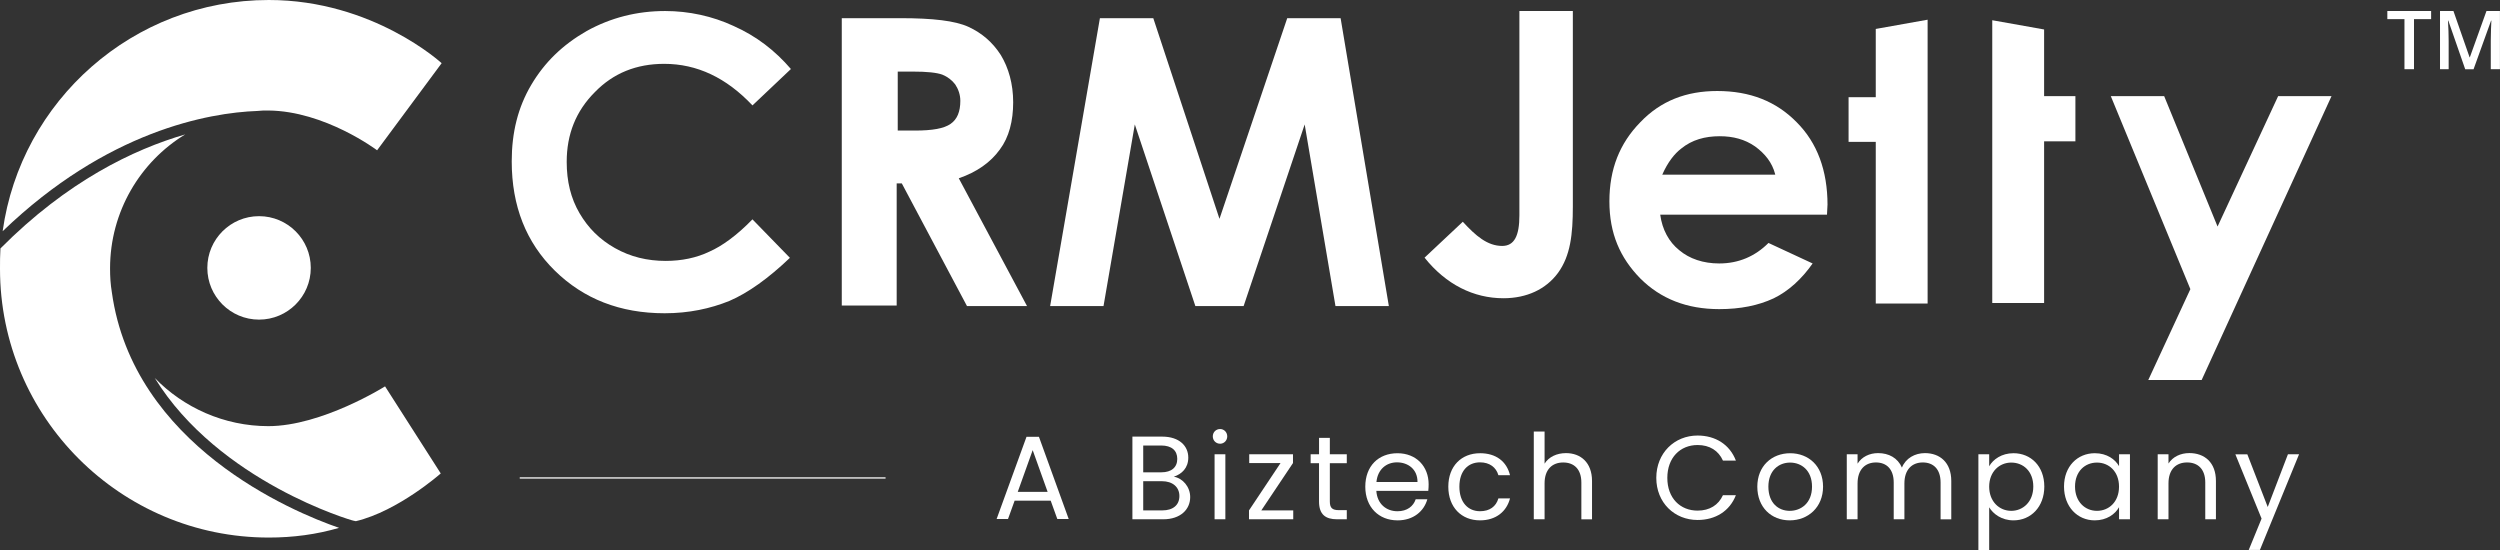
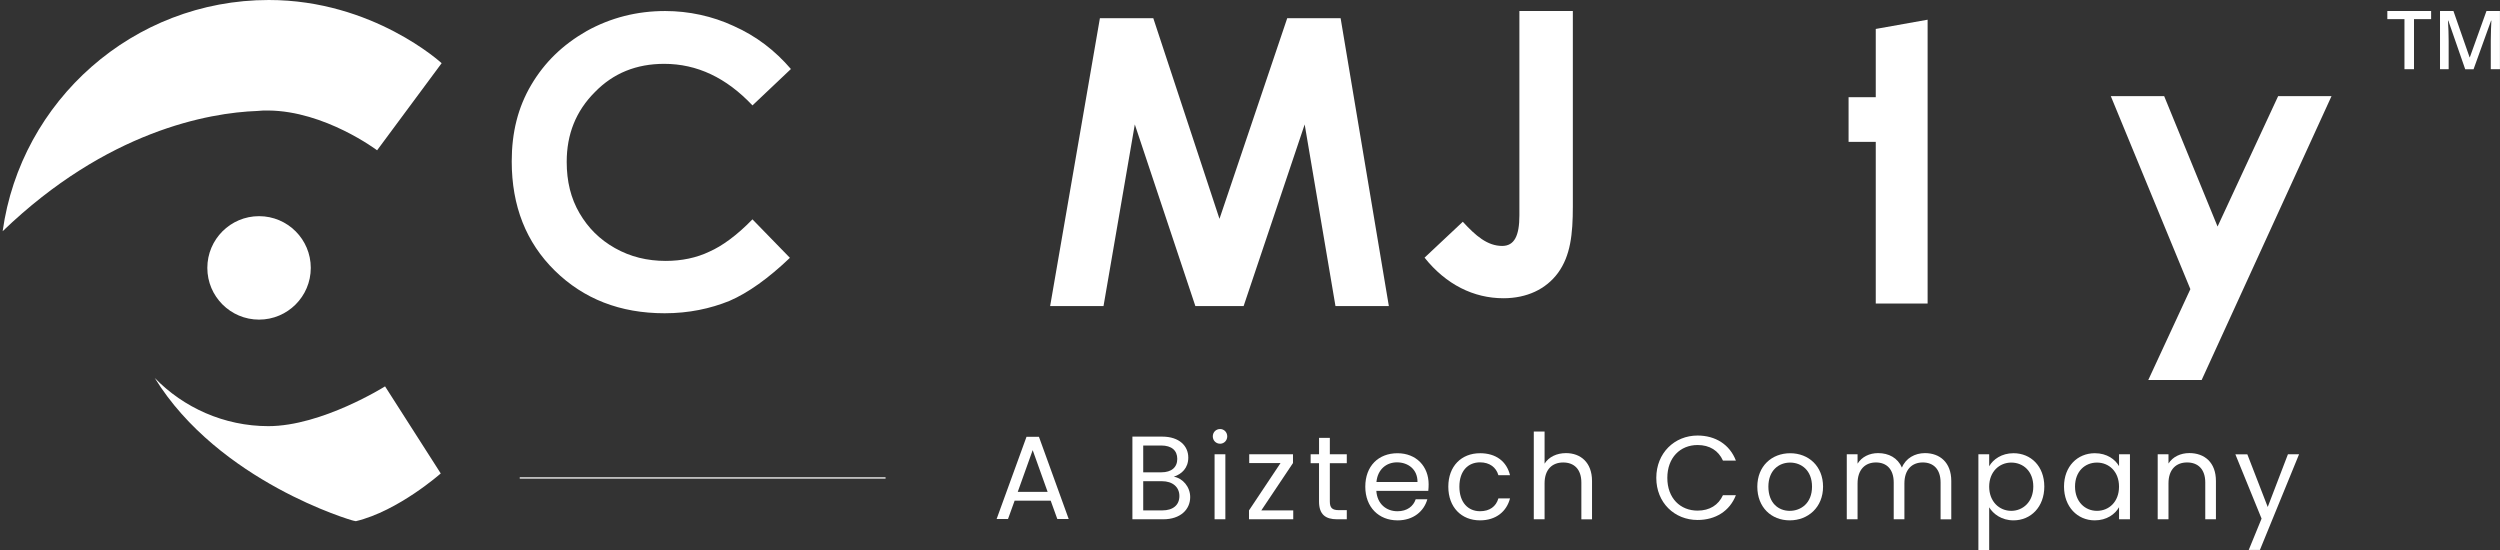
<svg xmlns="http://www.w3.org/2000/svg" id="Layer_2" width="998.54" height="219.73" viewBox="0 0 998.54 219.73">
  <rect x="0" y="0" width="998.54" height="219.73" fill="#333333" stroke="none" />
  <path d="M964.18,27.65h-3.8V7.65h-6.84v-3.26h17.49v3.26h-6.84v20h0Z" fill="#fff" stroke-width="0" />
  <path d="M984.64,27.65l-6.75-19.43h-.13c.18,2.89.27,5.59.27,8.12v11.31h-3.45V4.39h5.36l6.46,18.51h.09l6.65-18.51h5.38v23.26h-3.66v-11.5c0-1.16.03-2.66.09-4.52.06-1.86.11-2.98.15-3.37h-.13l-6.99,19.4h-3.36.02Z" fill="#fff" stroke-width="0" />
  <path d="M606.86,4.39h21.36v78.1c0,11.07-.94,19.64-5.92,26.5-4.83,6.55-12.47,10.13-21.82,10.13-11.85,0-22.92-5.46-31.49-16.21l15.28-14.34c5.14,5.61,9.82,9.66,15.74,9.66,4.83,0,6.86-4.05,6.86-12.16V4.39h-.01Z" fill="#fff" stroke-width="0" />
  <path d="M153.8,154.32s-25.25,15.89-46.62,15.89c-17.66,0-33.9-7.42-45.38-19.25,25.6,41.49,78.93,57.03,79.46,57.03l.88.18c16.95-4.06,33.9-19.07,33.9-19.07l-22.25-34.79h0Z" fill="#fff" stroke-width="0" />
  <path d="M102.77,44.32c1.41-.18,2.83-.18,4.41-.18,22.6.18,43.44,15.89,43.44,15.89l25.78-34.79S149.03,0,107.36,0C53.15,0,8.3,40.26,1.06,92.35c41.67-40.08,82.28-47.32,101.71-48.03Z" fill="#fff" stroke-width="0" />
-   <path d="M44.67,116.71h0c-.53-3.18-.71-6.18-.71-9.53,0-22.6,12.01-42.55,30.02-53.5C53.33,59.68,26.84,72.4.18,99.23c-.18,2.65-.18,5.47-.18,8.12,0,59.33,48.2,107.36,107.36,107.36,9.71,0,19.07-1.24,28.07-3.88-18.54-6.36-82.28-33.02-90.76-94.11h0Z" fill="#fff" stroke-width="0" />
  <path d="M103.47,86.34c11.41,0,20.66,9.25,20.66,20.66s-9.25,20.66-20.66,20.66-20.66-9.25-20.66-20.66,9.25-20.66,20.66-20.66Z" fill="#fff" stroke-width="0" />
  <path d="M315.92,27.55l-15.37,14.55c-10.45-11.07-22.14-16.6-35.26-16.6-11.07,0-20.29,3.69-27.67,11.27-7.58,7.58-11.27,16.81-11.27,27.88,0,7.79,1.64,14.55,5.12,20.5,3.48,5.94,7.99,10.45,14.14,13.94,6.15,3.48,12.91,5.12,20.29,5.12,6.35,0,12.3-1.23,17.42-3.69,5.12-2.25,11.07-6.56,17.22-12.91l14.96,15.37c-8.61,8.2-16.6,13.94-24.19,17.22-7.59,3.07-16.19,4.92-25.83,4.92-17.83,0-32.39-5.74-43.87-17.01s-17.22-25.83-17.22-43.66c0-11.48,2.46-21.52,7.79-30.54,5.33-9.02,12.5-15.99,22.14-21.52,9.63-5.33,20.09-7.99,31.36-7.99,9.43,0,18.86,2.05,27.26,5.94,9.22,4.1,16.6,9.84,22.96,17.22h.02Z" fill="#fff" stroke-width="0" />
-   <path d="M336.63,7.26h23.16c12.71,0,21.73,1.02,27.06,3.48,5.33,2.46,9.63,6.15,12.91,11.27,3.08,5.12,4.92,11.48,4.92,18.86s-1.64,13.94-5.33,18.86c-3.69,5.12-9.22,9.02-16.4,11.48l27.26,51.04h-23.98l-26.03-48.99h-2.05v48.79h-21.93V7.26h.41,0ZM358.56,52.15h6.76c7.17,0,11.68-.82,14.35-2.66s3.9-4.92,3.9-9.22c0-2.46-.82-4.72-2.05-6.56-1.23-1.64-3.07-3.07-5.12-3.89-2.25-.82-6.15-1.23-11.89-1.23h-5.94v23.57h-.01Z" fill="#fff" stroke-width="0" />
  <path d="M439.32,7.26h21.32l26.44,80.15,27.06-80.15h21.32l19.27,115h-21.32l-12.3-72.56-24.39,72.56h-19.27l-24.19-72.56-12.5,72.56h-21.32l19.88-115h0Z" fill="#fff" stroke-width="0" />
-   <path d="M729.94,81.86c0-13.72-4.1-24.8-12.29-33-8.21-8.39-18.66-12.51-31.77-12.51-12.31,0-22.55,3.9-30.75,12.51-8.21,8.41-12.31,18.66-12.31,31.57s4.3,22.55,12.31,30.75c8.19,8.19,18.64,12.29,31.55,12.29,8.41,0,15.58-1.43,21.73-4.3,5.94-2.87,11.29-7.79,15.58-13.94l-17.63-8.19c-5.32,5.32-11.89,8.19-19.68,8.19-6.35,0-11.89-1.85-15.99-5.32-4.1-3.29-6.77-8.21-7.57-14.16h66.61l.2-3.9h.01ZM709.04,69.77h-45.11c2.27-5.12,4.92-8.39,7.59-10.44,4.3-3.49,9.44-4.92,15.38-4.92,5.32,0,10.04,1.23,14.14,4.1,3.9,2.87,6.77,6.35,7.99,11.07v.2h0Z" fill="#fff" stroke-width="0" />
  <polygon points="749.21 11.56 769.92 7.87 769.92 121.23 749.21 121.23 749.21 56.66 738.35 56.66 738.35 38.82 749.21 38.82 749.21 11.56" fill="#fff" stroke-width="0" />
-   <polygon points="795.74 8.08 816.45 11.77 816.45 38.41 828.95 38.41 828.95 56.45 816.45 56.45 816.45 121.02 795.74 121.02 795.74 8.08 795.74 8.08" fill="#fff" stroke-width="0" />
  <polygon points="843.09 38.41 864.41 38.41 885.73 90.48 909.92 38.41 931.24 38.41 879.38 151.77 858.06 151.77 874.87 115.49 843.09 38.41" fill="#fff" stroke-width="0" />
  <line x1="353.71" y1="190.9" x2="207.59" y2="190.9" fill="none" stroke="#fff" stroke-miterlimit="10" stroke-width=".5" />
  <path d="M419.67,199.97h-14.41l-2.65,7.34h-4.55l11.94-32.84h4.97l11.89,32.84h-4.55l-2.65-7.34h0ZM412.47,179.79l-5.97,16.68h11.94l-5.97-16.68h0Z" fill="#fff" stroke-width="0" />
  <path d="M464.62,207.41h-12.32v-33.02h11.85c6.96,0,10.47,3.79,10.47,8.38,0,4.17-2.61,6.59-5.78,7.63,3.6.62,6.54,4.08,6.54,8.15,0,4.98-3.93,8.86-10.75,8.86h-.01ZM463.77,177.94h-7.15v10.71h7.25c4.03,0,6.35-1.99,6.35-5.35s-2.23-5.36-6.44-5.36h-.01ZM464.1,192.2h-7.48v11.66h7.63c4.27,0,6.82-2.13,6.82-5.74s-2.74-5.92-6.96-5.92h-.01Z" fill="#fff" stroke-width="0" />
  <path d="M484.41,174.29c0-1.66,1.27-2.93,2.93-2.93,1.56,0,2.84,1.27,2.84,2.93s-1.28,2.94-2.84,2.94c-1.66,0-2.93-1.28-2.93-2.94ZM485.12,181.45h4.31v25.96h-4.31v-25.96h0Z" fill="#fff" stroke-width="0" />
  <path d="M516.44,184.95l-12.65,18.91h12.75v3.55h-17.67v-3.55l12.6-18.91h-12.51v-3.51h17.48v3.51Z" fill="#fff" stroke-width="0" />
  <path d="M526.85,185h-3.36v-3.56h3.36v-6.54h4.31v6.54h6.77v3.56h-6.77v15.3c0,2.56.95,3.46,3.6,3.46h3.17v3.65h-3.89c-4.59,0-7.2-1.9-7.2-7.11v-15.3h.01Z" fill="#fff" stroke-width="0" />
  <path d="M558.16,207.84c-7.39,0-12.84-5.21-12.84-13.45s5.26-13.36,12.84-13.36,12.46,5.31,12.46,12.41c0,.95-.05,1.71-.14,2.61h-20.75c.33,5.26,4.02,8.15,8.43,8.15,3.89,0,6.35-1.99,7.29-4.78h4.65c-1.33,4.74-5.5,8.43-11.94,8.43h0ZM549.78,192.53h16.39c.05-5.07-3.75-7.86-8.2-7.86-4.22,0-7.72,2.8-8.2,7.86h.01Z" fill="#fff" stroke-width="0" />
  <path d="M591.13,181.02c6.44,0,10.66,3.31,11.99,8.77h-4.64c-.9-3.13-3.51-5.12-7.34-5.12-4.74,0-8.24,3.37-8.24,9.71s3.51,9.81,8.24,9.81c3.84,0,6.39-1.85,7.34-5.11h4.64c-1.33,5.16-5.54,8.76-11.99,8.76-7.39,0-12.65-5.21-12.65-13.45s5.26-13.36,12.65-13.36h0Z" fill="#fff" stroke-width="0" />
  <path d="M612.62,172.35h4.31v12.84c1.71-2.74,4.93-4.21,8.57-4.21,5.78,0,10.38,3.7,10.38,11.13v15.31h-4.26v-14.69c0-5.3-2.89-8.01-7.25-8.01s-7.44,2.75-7.44,8.34v14.35h-4.31v-35.06Z" fill="#fff" stroke-width="0" />
  <path d="M678.04,173.96c7.15,0,12.84,3.6,15.3,10h-5.17c-1.8-3.98-5.3-6.21-10.13-6.21-6.92,0-12.08,5.02-12.08,13.13s5.17,13.07,12.08,13.07c4.83,0,8.34-2.23,10.13-6.16h5.17c-2.46,6.35-8.15,9.9-15.3,9.9-9.24,0-16.49-6.92-16.49-16.82s7.25-16.91,16.49-16.91h0Z" fill="#fff" stroke-width="0" />
  <path d="M714.84,207.84c-7.34,0-12.94-5.21-12.94-13.45s5.78-13.36,13.13-13.36,13.13,5.17,13.13,13.36-5.93,13.45-13.32,13.45ZM714.84,204.04c4.5,0,8.91-3.08,8.91-9.66s-4.31-9.62-8.76-9.62-8.67,3.08-8.67,9.62,4.02,9.66,8.53,9.66h-.01Z" fill="#fff" stroke-width="0" />
  <path d="M775.1,192.72c0-5.3-2.84-8.01-7.11-8.01s-7.34,2.8-7.34,8.39v14.31h-4.27v-14.69c0-5.3-2.84-8.01-7.1-8.01s-7.34,2.8-7.34,8.39v14.31h-4.31v-25.96h4.31v3.74c1.71-2.74,4.78-4.21,8.2-4.21,4.26,0,7.82,1.9,9.52,5.78,1.52-3.75,5.21-5.78,9.19-5.78,5.92,0,10.52,3.7,10.52,11.13v15.31h-4.27v-14.69h0Z" fill="#fff" stroke-width="0" />
  <path d="M804.22,181.02c6.96,0,12.31,5.21,12.31,13.32s-5.35,13.5-12.31,13.5c-4.74,0-8.1-2.56-9.71-5.21v17.1h-4.31v-38.28h4.31v4.78c1.56-2.74,4.97-5.21,9.71-5.21h0ZM803.32,184.76c-4.69,0-8.81,3.6-8.81,9.62s4.12,9.66,8.81,9.66,8.81-3.6,8.81-9.71-4.02-9.57-8.81-9.57h0Z" fill="#fff" stroke-width="0" />
  <path d="M836.71,181.02c4.84,0,8.15,2.47,9.67,5.17v-4.74h4.36v25.96h-4.36v-4.83c-1.56,2.8-4.93,5.26-9.71,5.26-6.92,0-12.27-5.45-12.27-13.5s5.36-13.32,12.32-13.32h0ZM837.56,184.76c-4.74,0-8.76,3.46-8.76,9.57s4.02,9.71,8.76,9.71,8.81-3.55,8.81-9.66-4.08-9.62-8.81-9.62Z" fill="#fff" stroke-width="0" />
  <path d="M880.82,192.72c0-5.3-2.89-8.01-7.25-8.01s-7.44,2.75-7.44,8.34v14.35h-4.31v-25.96h4.31v3.7c1.71-2.7,4.83-4.17,8.34-4.17,6.02,0,10.61,3.7,10.61,11.13v15.31h-4.26v-14.69Z" fill="#fff" stroke-width="0" />
  <path d="M913.83,181.45h4.45l-15.63,38.19h-4.46l5.12-12.5-10.47-25.68h4.78l8.15,21.04,8.06-21.04h0Z" fill="#fff" stroke-width="0" />
</svg>